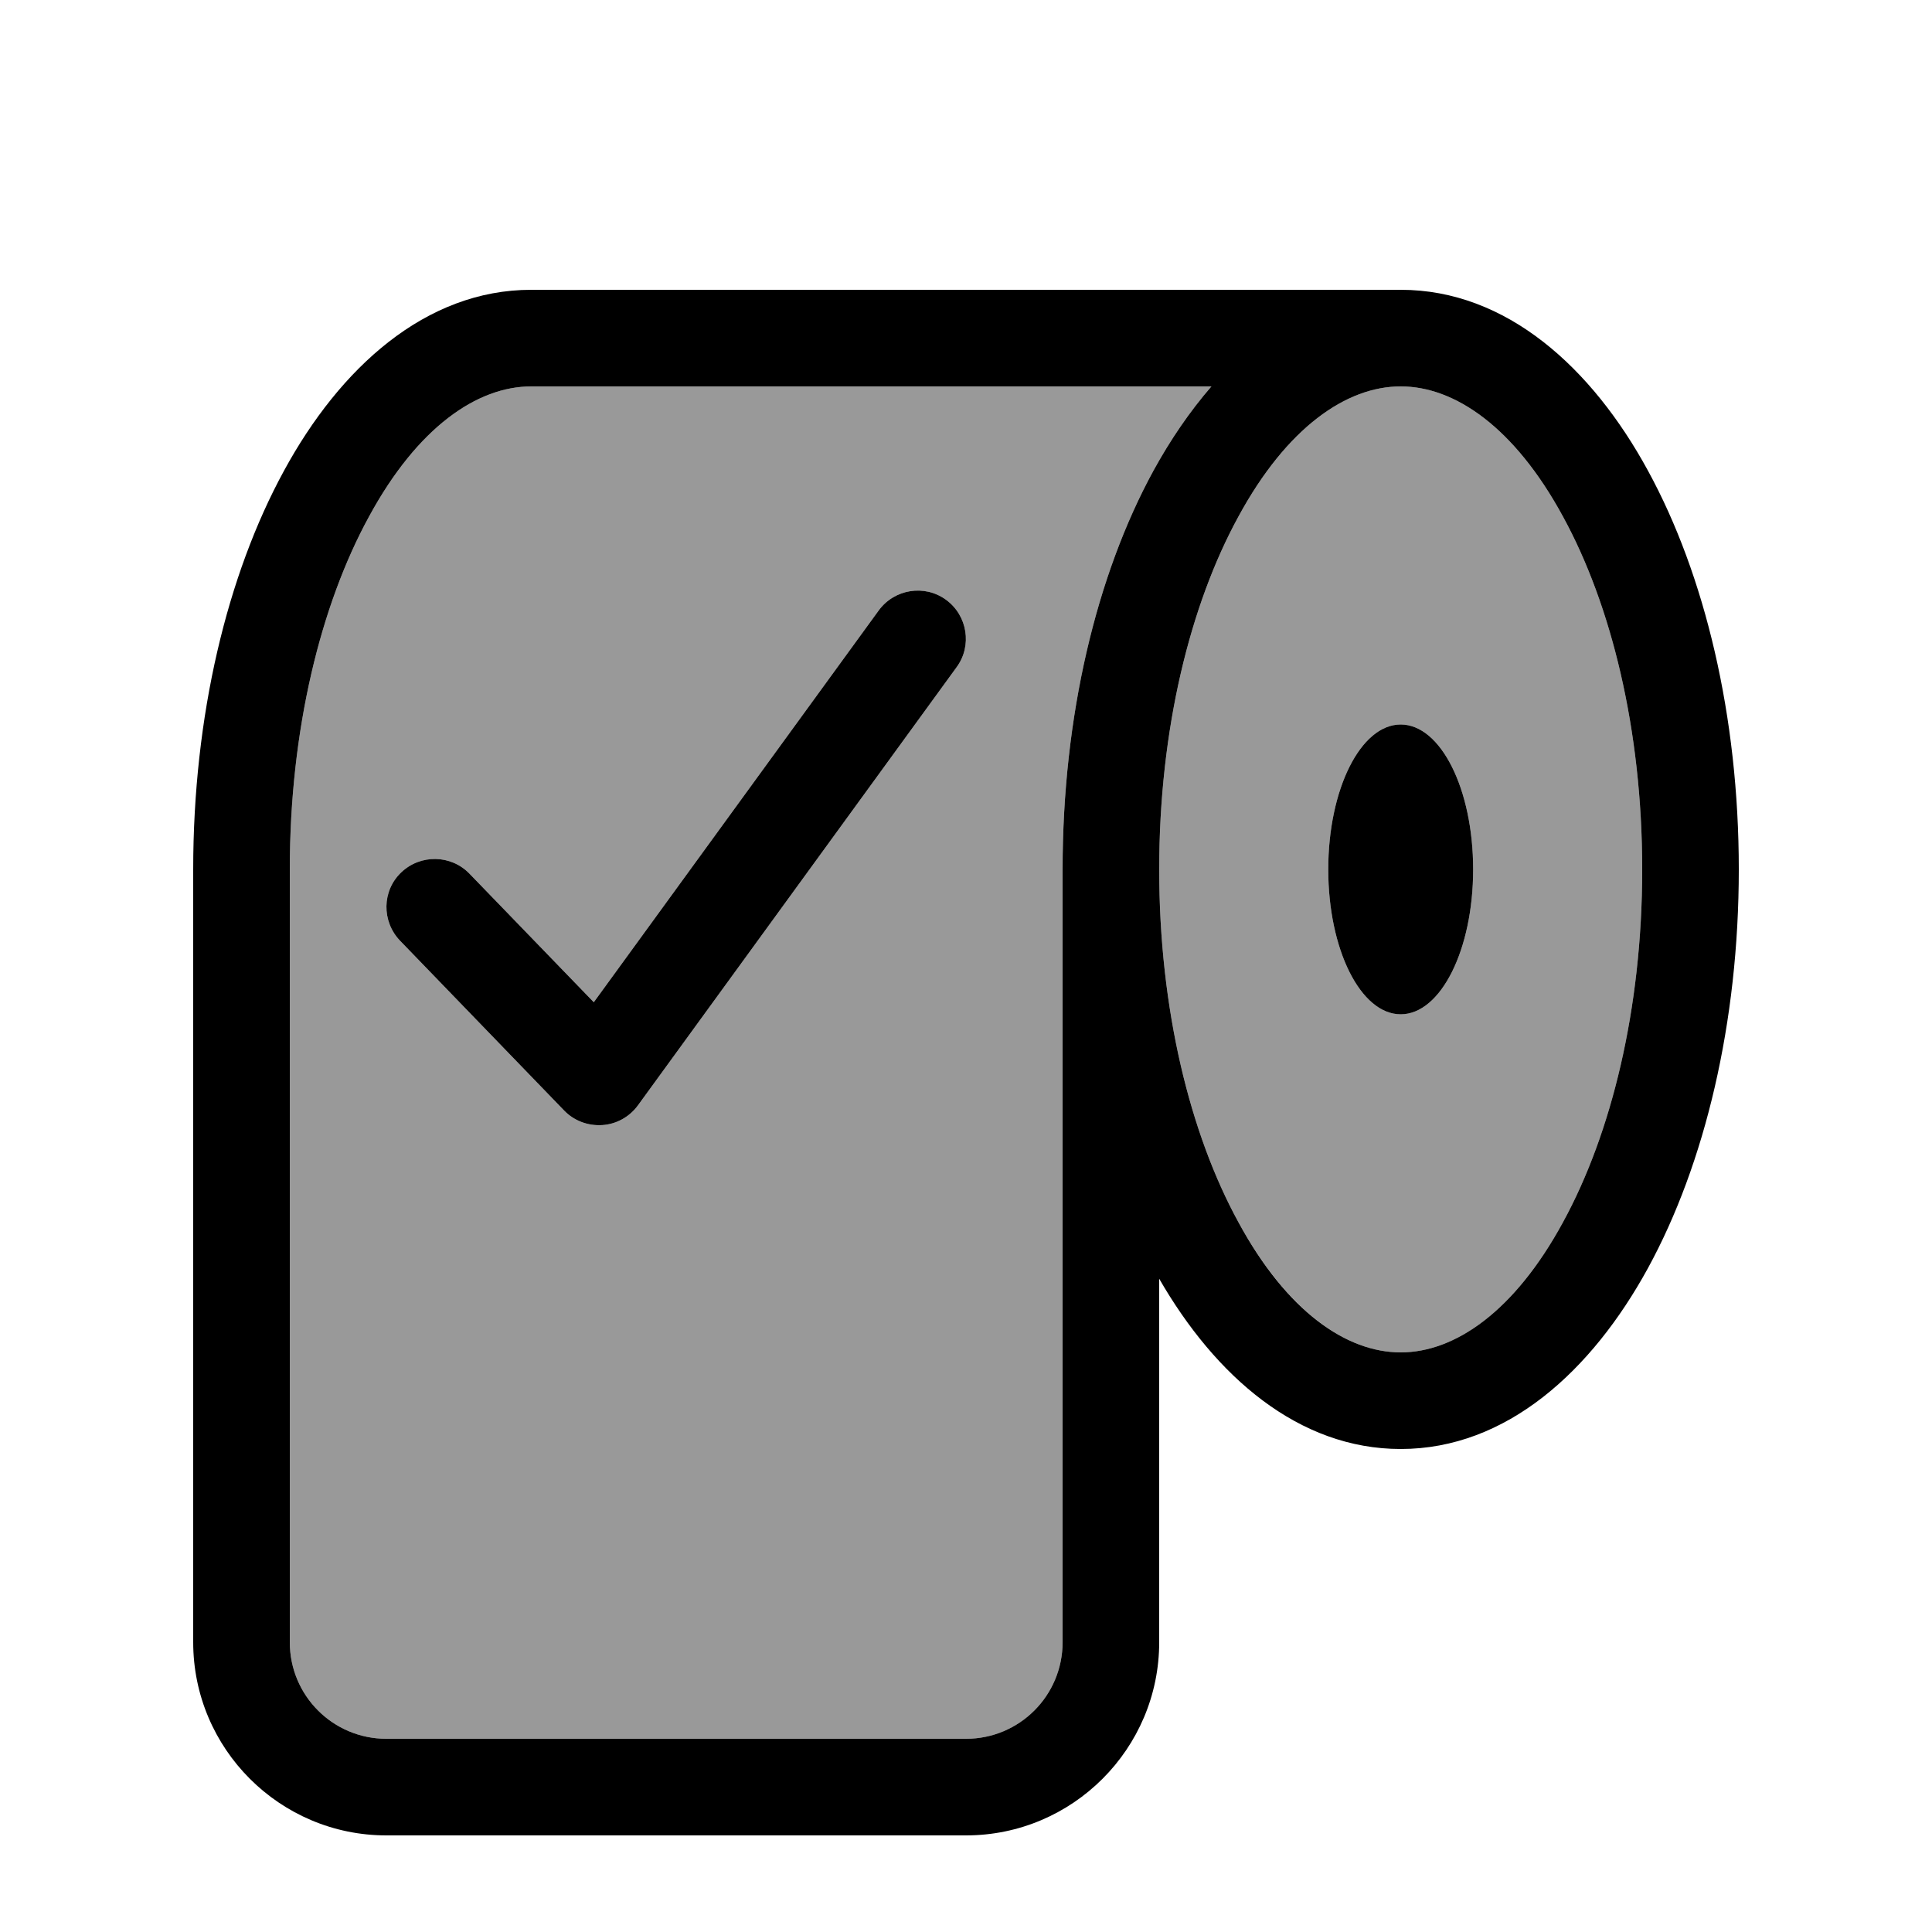
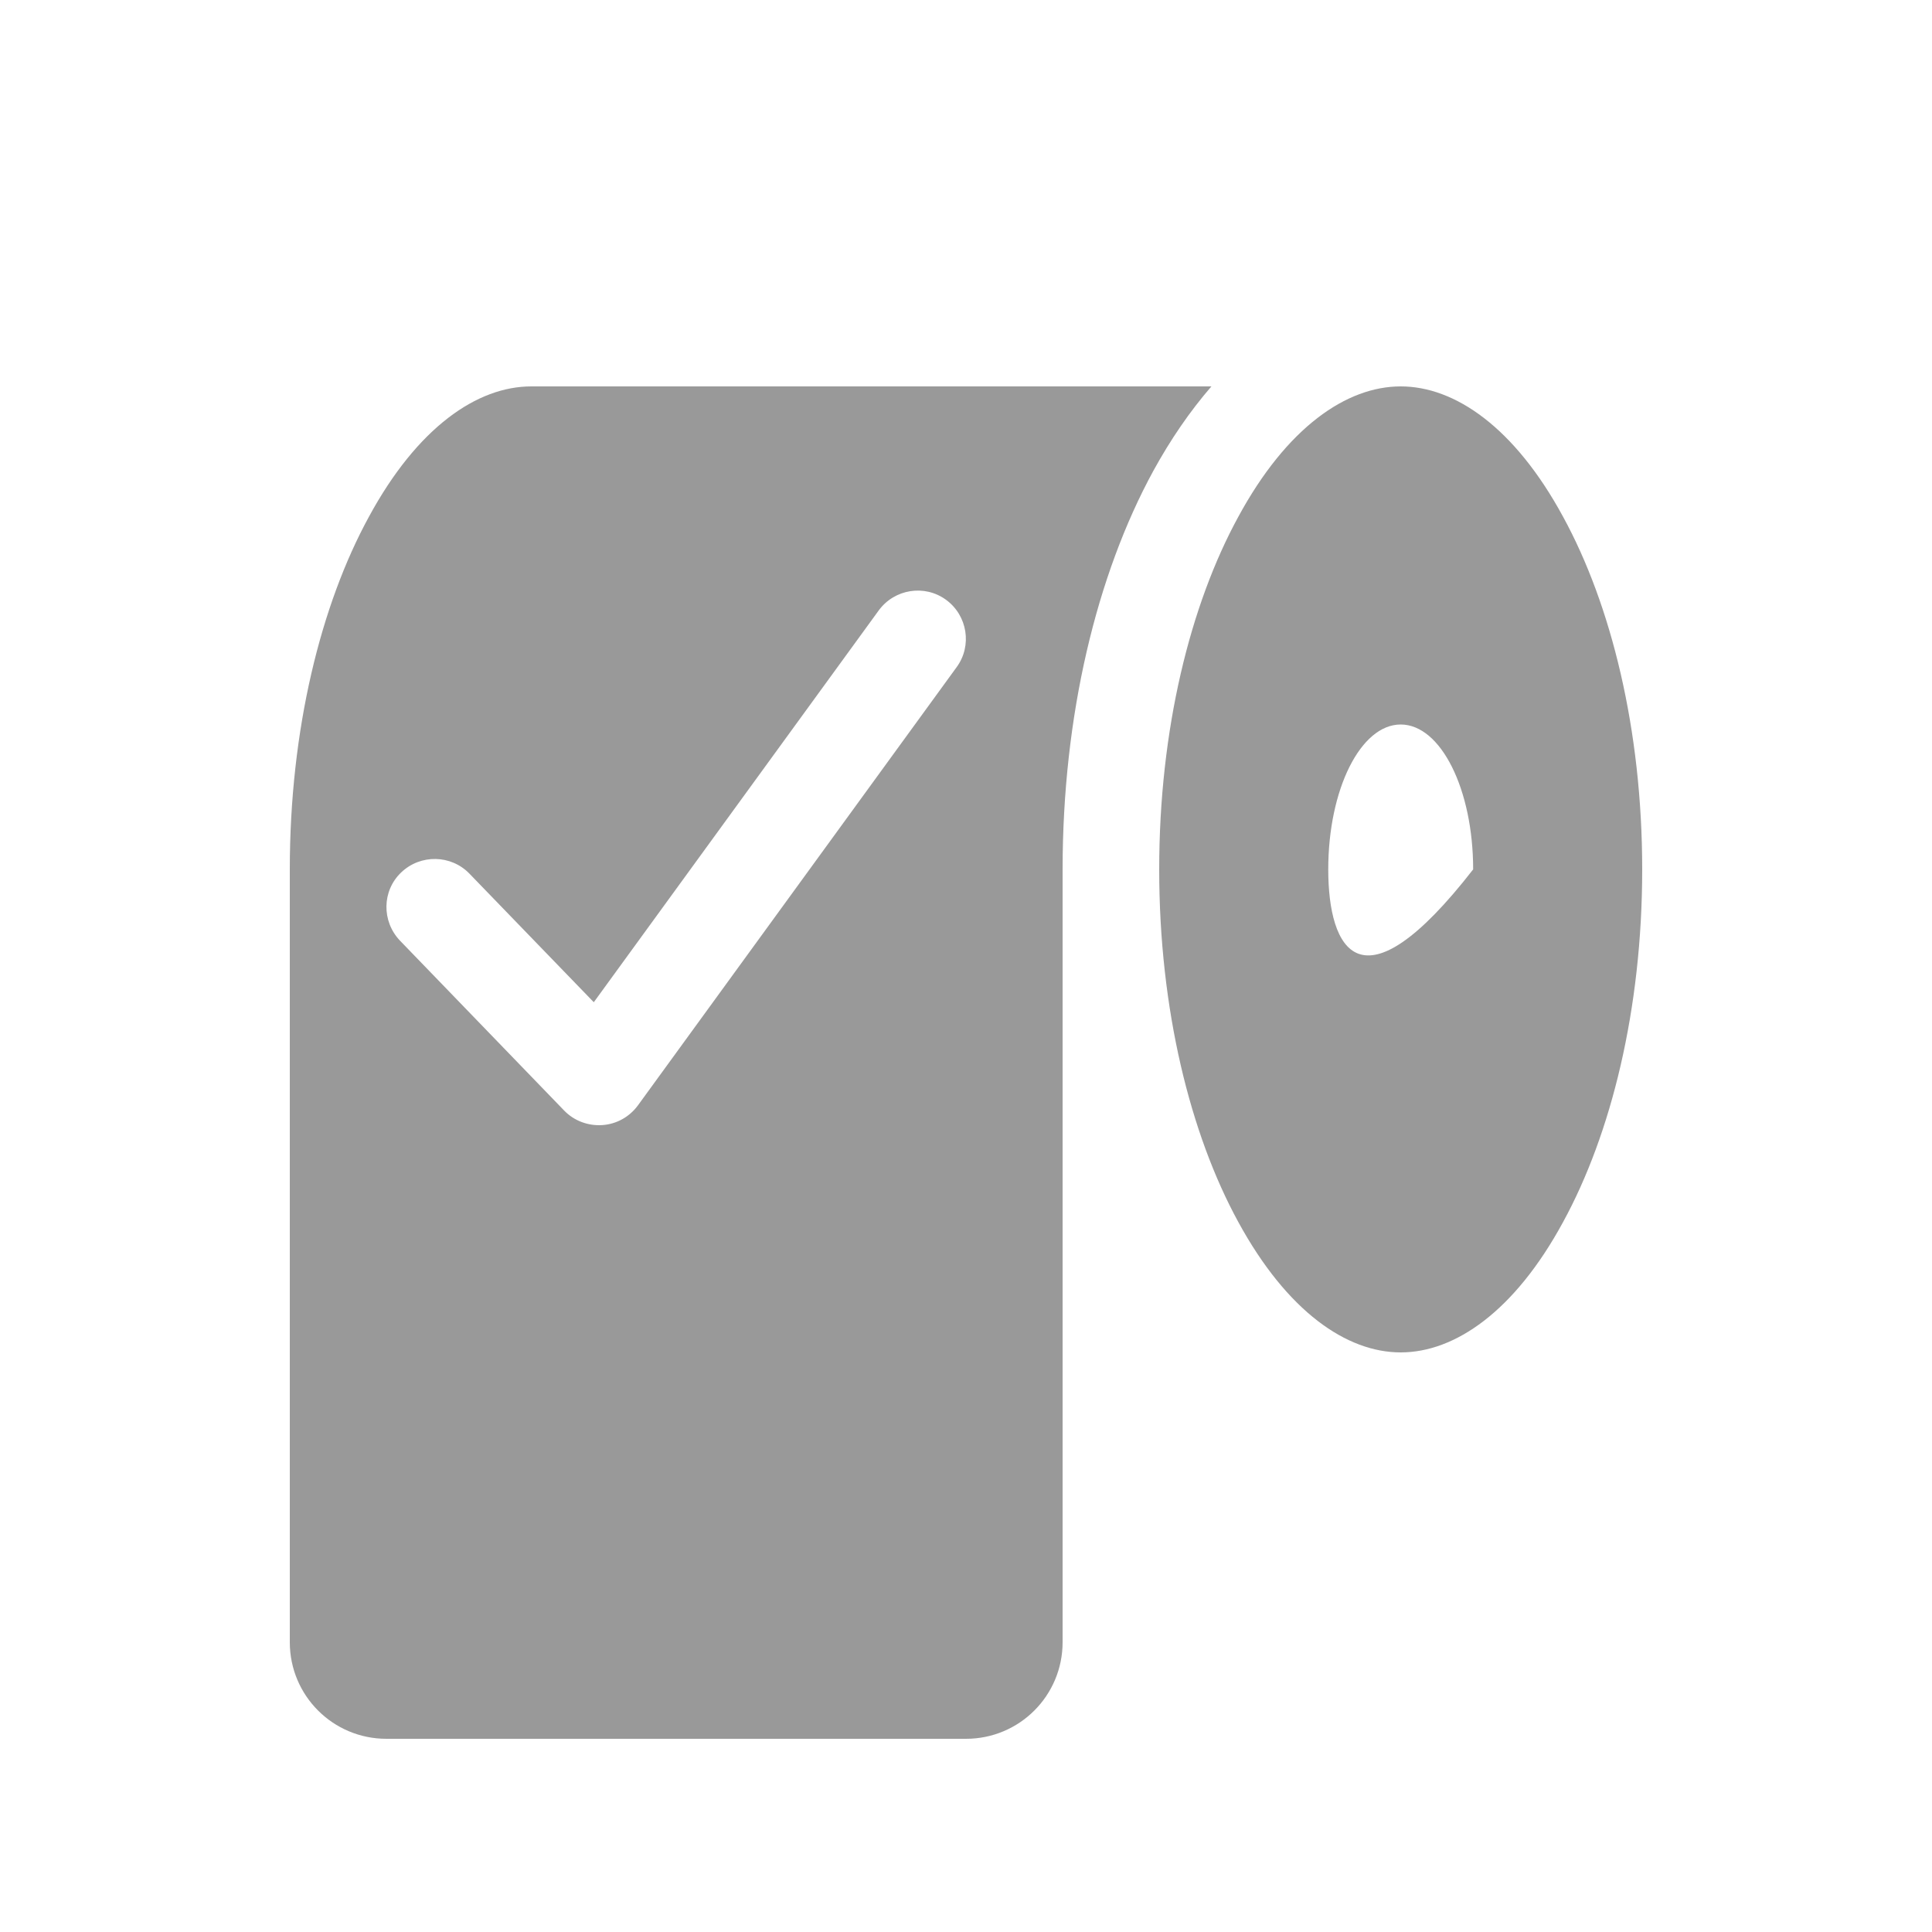
<svg xmlns="http://www.w3.org/2000/svg" viewBox="0 0 640 640">
-   <path opacity=".4" fill="currentColor" d="M96 288L96 544C96 561.7 110.3 576 128 576L320 576C337.7 576 352 561.7 352 544L352 288C352 237.2 363.2 190.5 382.1 155.9C387.7 145.7 394.1 136.3 401.3 128L176 128C158.1 128 138.3 141.5 122.2 171.2C106.3 200.3 96 241.6 96 288zM132.5 311.6C126.4 305.2 126.5 295.1 132.9 289C139.3 282.9 149.4 283.1 155.5 289.4L196.7 332L291.1 202.2C296.3 195.1 306.3 193.5 313.4 198.7C320.5 203.9 322.1 213.9 316.9 221L211.3 366.2C208.5 370 204.2 372.4 199.5 372.7C194.8 373 190.2 371.3 186.9 367.9L132.5 311.6zM384 288C384 334.4 394.3 375.7 410.2 404.8C426.4 434.5 446.1 448 464 448C481.9 448 501.7 434.5 517.8 404.8C533.7 375.7 544 334.4 544 288C544 241.6 533.7 200.3 517.8 171.2C501.7 141.5 481.9 128 464 128C446.1 128 426.3 141.5 410.2 171.2C394.3 200.3 384 241.6 384 288zM440 288C440 261.5 450.7 240 464 240C477.3 240 488 261.5 488 288C488 314.5 477.3 336 464 336C450.7 336 440 314.5 440 288z" />
-   <path fill="currentColor" d="M464 96C499.1 96 527.4 121.9 545.9 155.9C564.8 190.5 576 237.3 576 288C576 338.7 564.8 385.5 545.9 420.1C527.3 454.1 499.1 480 464 480C430.1 480 402.6 455.9 384 423.6L384 544C384 579.3 355.3 608 320 608L128 608C92.7 608 64 579.3 64 544L64 288C64 237.2 75.2 190.5 94.1 155.9C112.6 121.9 140.9 96 176 96L464 96zM176 128C158.1 128 138.3 141.5 122.2 171.2C106.3 200.3 96 241.6 96 288L96 544C96 561.7 110.3 576 128 576L320 576C337.7 576 352 561.7 352 544L352 288C352 237.2 363.2 190.5 382.1 155.9C387.7 145.7 394.1 136.3 401.3 128L176 128zM464 128C446.1 128 426.3 141.5 410.2 171.2C394.3 200.3 384 241.5 384 288C384 334.5 394.3 375.7 410.2 404.8C426.3 434.5 446.1 448 464 448C481.9 448 501.7 434.5 517.8 404.8C533.7 375.7 544 334.4 544 288C544 241.6 533.7 200.3 517.8 171.2C501.7 141.5 481.9 128 464 128zM291.1 202.2C296.3 195.1 306.3 193.5 313.4 198.7C320.5 203.9 322.1 213.9 316.9 221L211.3 366.2C208.5 370 204.2 372.4 199.5 372.7C194.8 373 190.2 371.3 186.9 367.9L132.5 311.6C126.4 305.2 126.5 295.1 132.9 289C139.3 282.9 149.4 283.1 155.5 289.4L196.7 332L291.1 202.2zM464 240C477.3 240 488 261.5 488 288C488 314.5 477.3 336 464 336C450.7 336 440 314.5 440 288C440 261.5 450.7 240 464 240z" />
+   <path opacity=".4" fill="currentColor" d="M96 288L96 544C96 561.7 110.3 576 128 576L320 576C337.7 576 352 561.7 352 544L352 288C352 237.2 363.2 190.5 382.1 155.9C387.7 145.7 394.1 136.3 401.3 128L176 128C158.1 128 138.3 141.5 122.2 171.2C106.3 200.3 96 241.6 96 288zM132.5 311.6C126.4 305.2 126.5 295.1 132.9 289C139.3 282.9 149.4 283.1 155.5 289.4L196.7 332L291.1 202.2C296.3 195.1 306.3 193.5 313.4 198.7C320.5 203.9 322.1 213.9 316.9 221L211.3 366.2C208.5 370 204.2 372.4 199.5 372.7C194.8 373 190.2 371.3 186.9 367.9L132.5 311.6zM384 288C384 334.4 394.3 375.7 410.2 404.8C426.4 434.5 446.1 448 464 448C481.9 448 501.7 434.5 517.8 404.8C533.7 375.7 544 334.4 544 288C544 241.6 533.7 200.3 517.8 171.2C501.7 141.5 481.9 128 464 128C446.1 128 426.3 141.5 410.2 171.2C394.3 200.3 384 241.6 384 288zM440 288C440 261.5 450.7 240 464 240C477.3 240 488 261.5 488 288C450.7 336 440 314.5 440 288z" />
</svg>